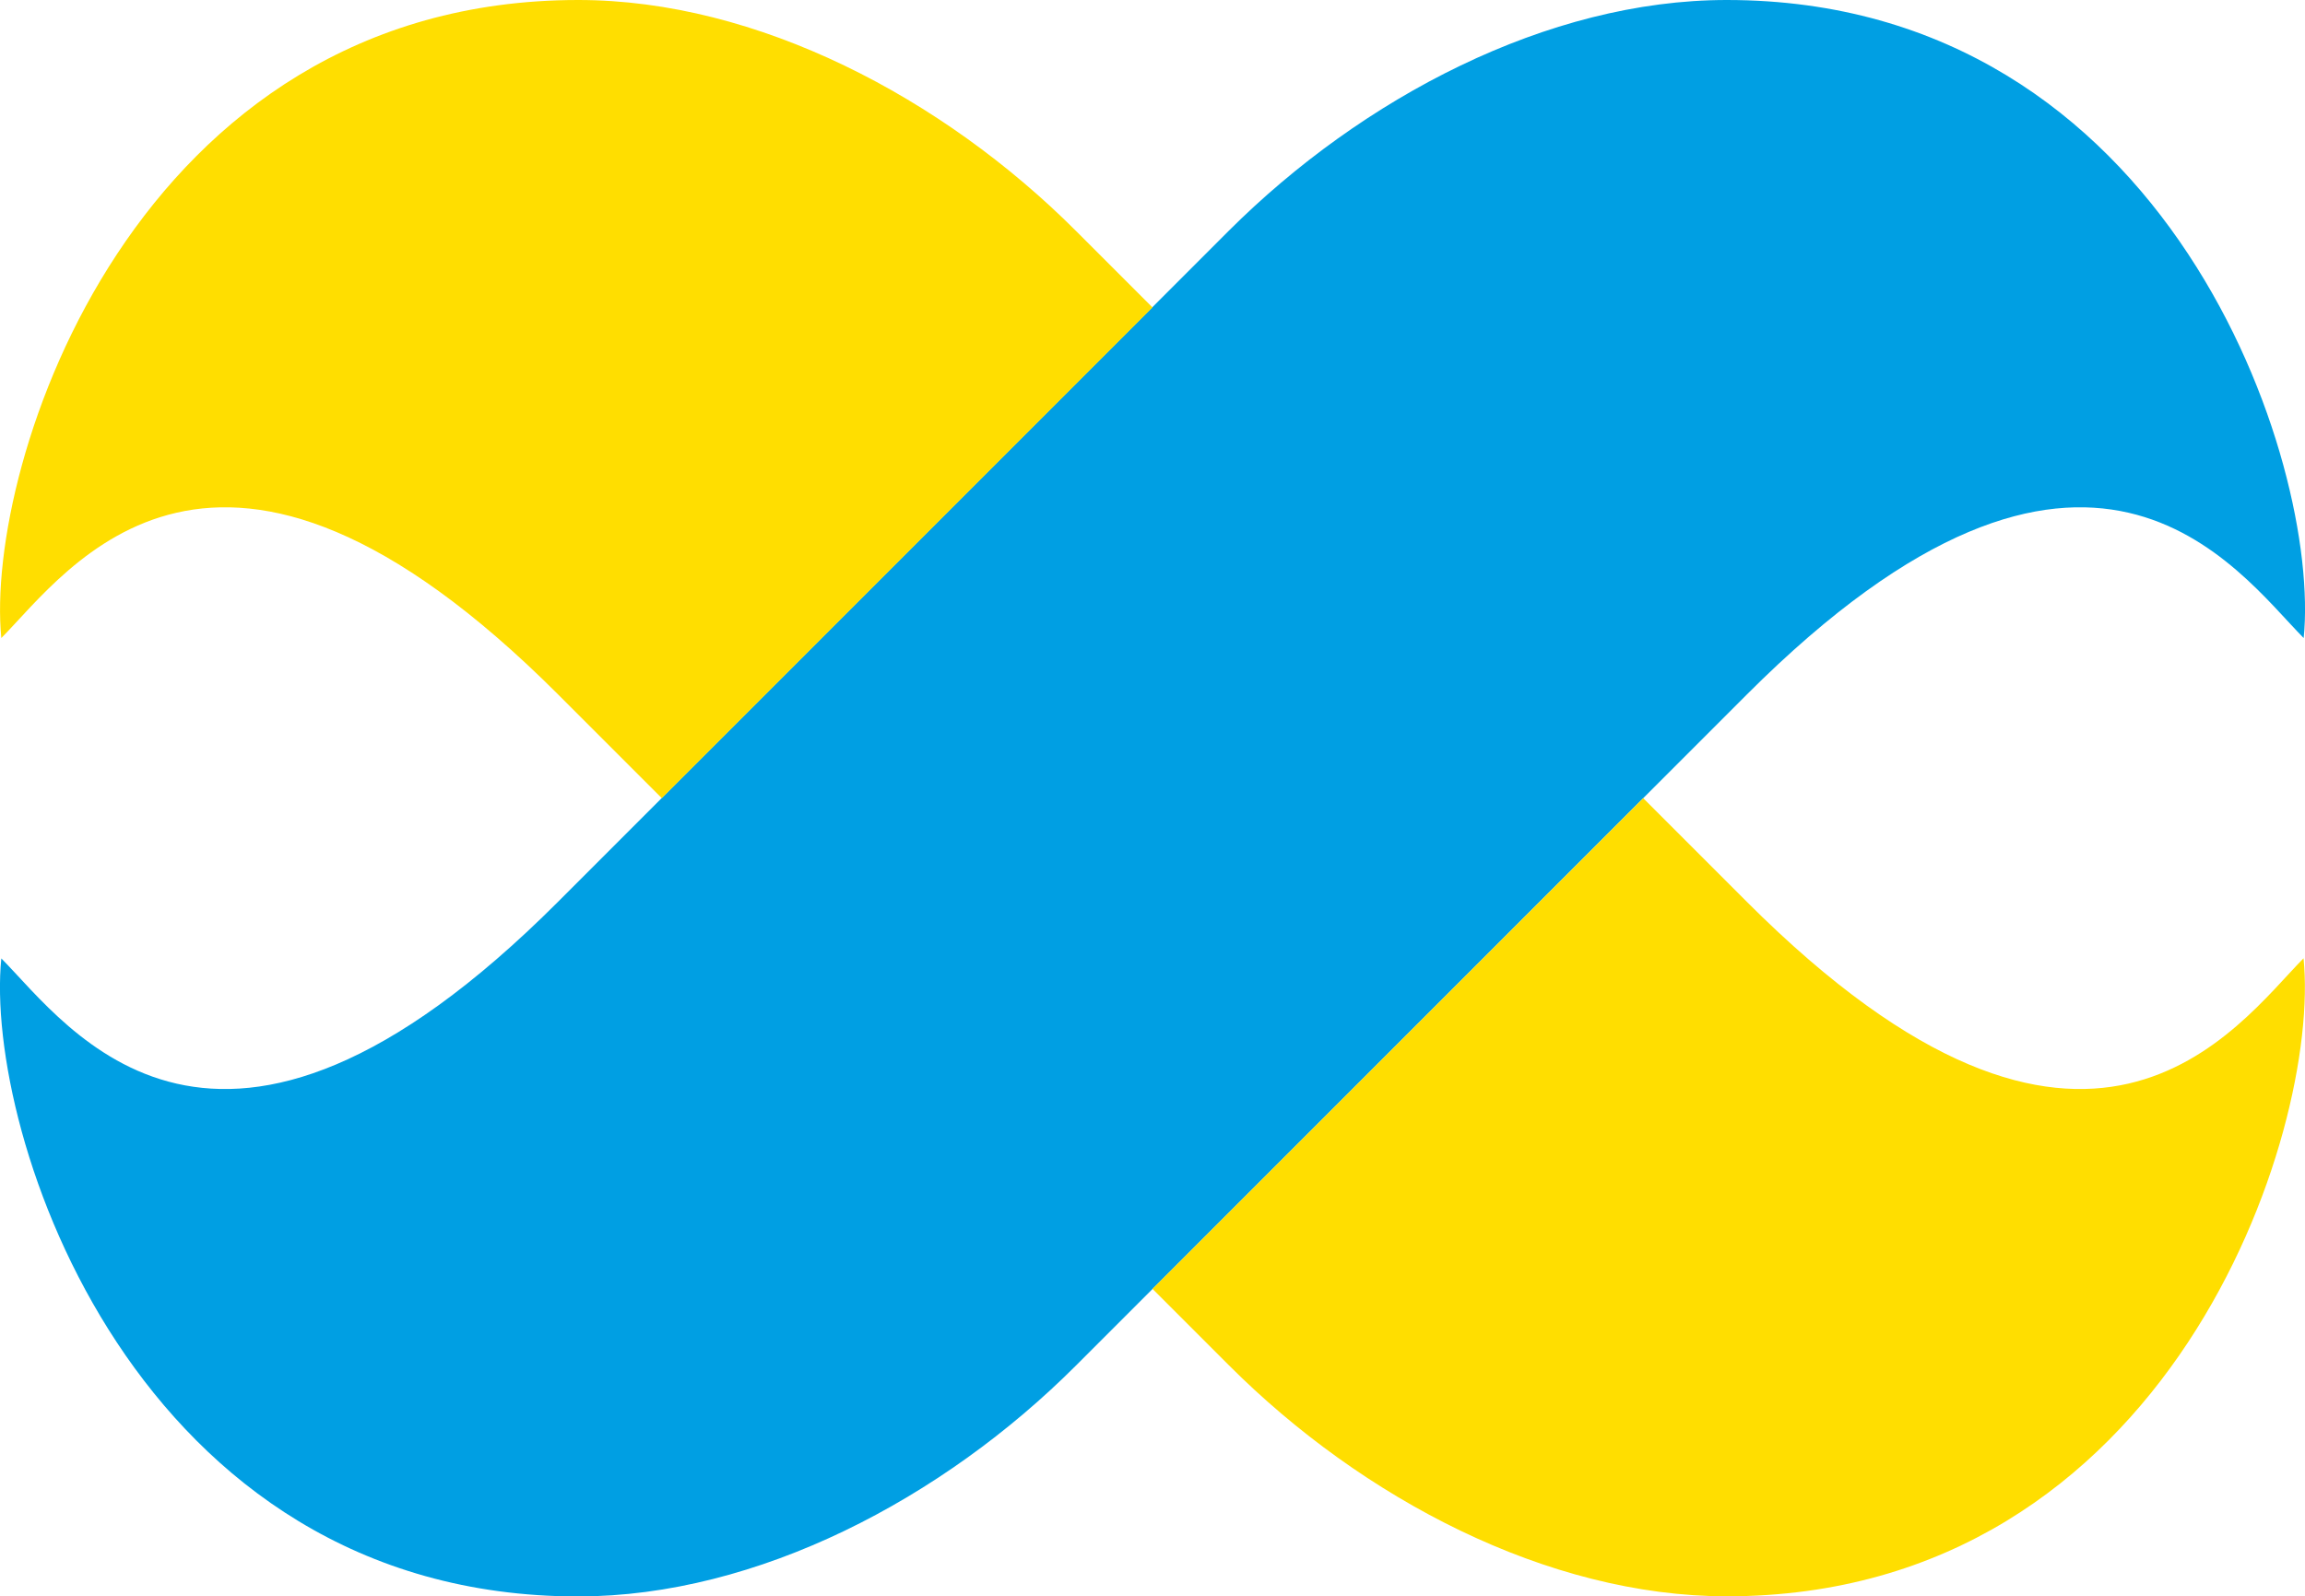
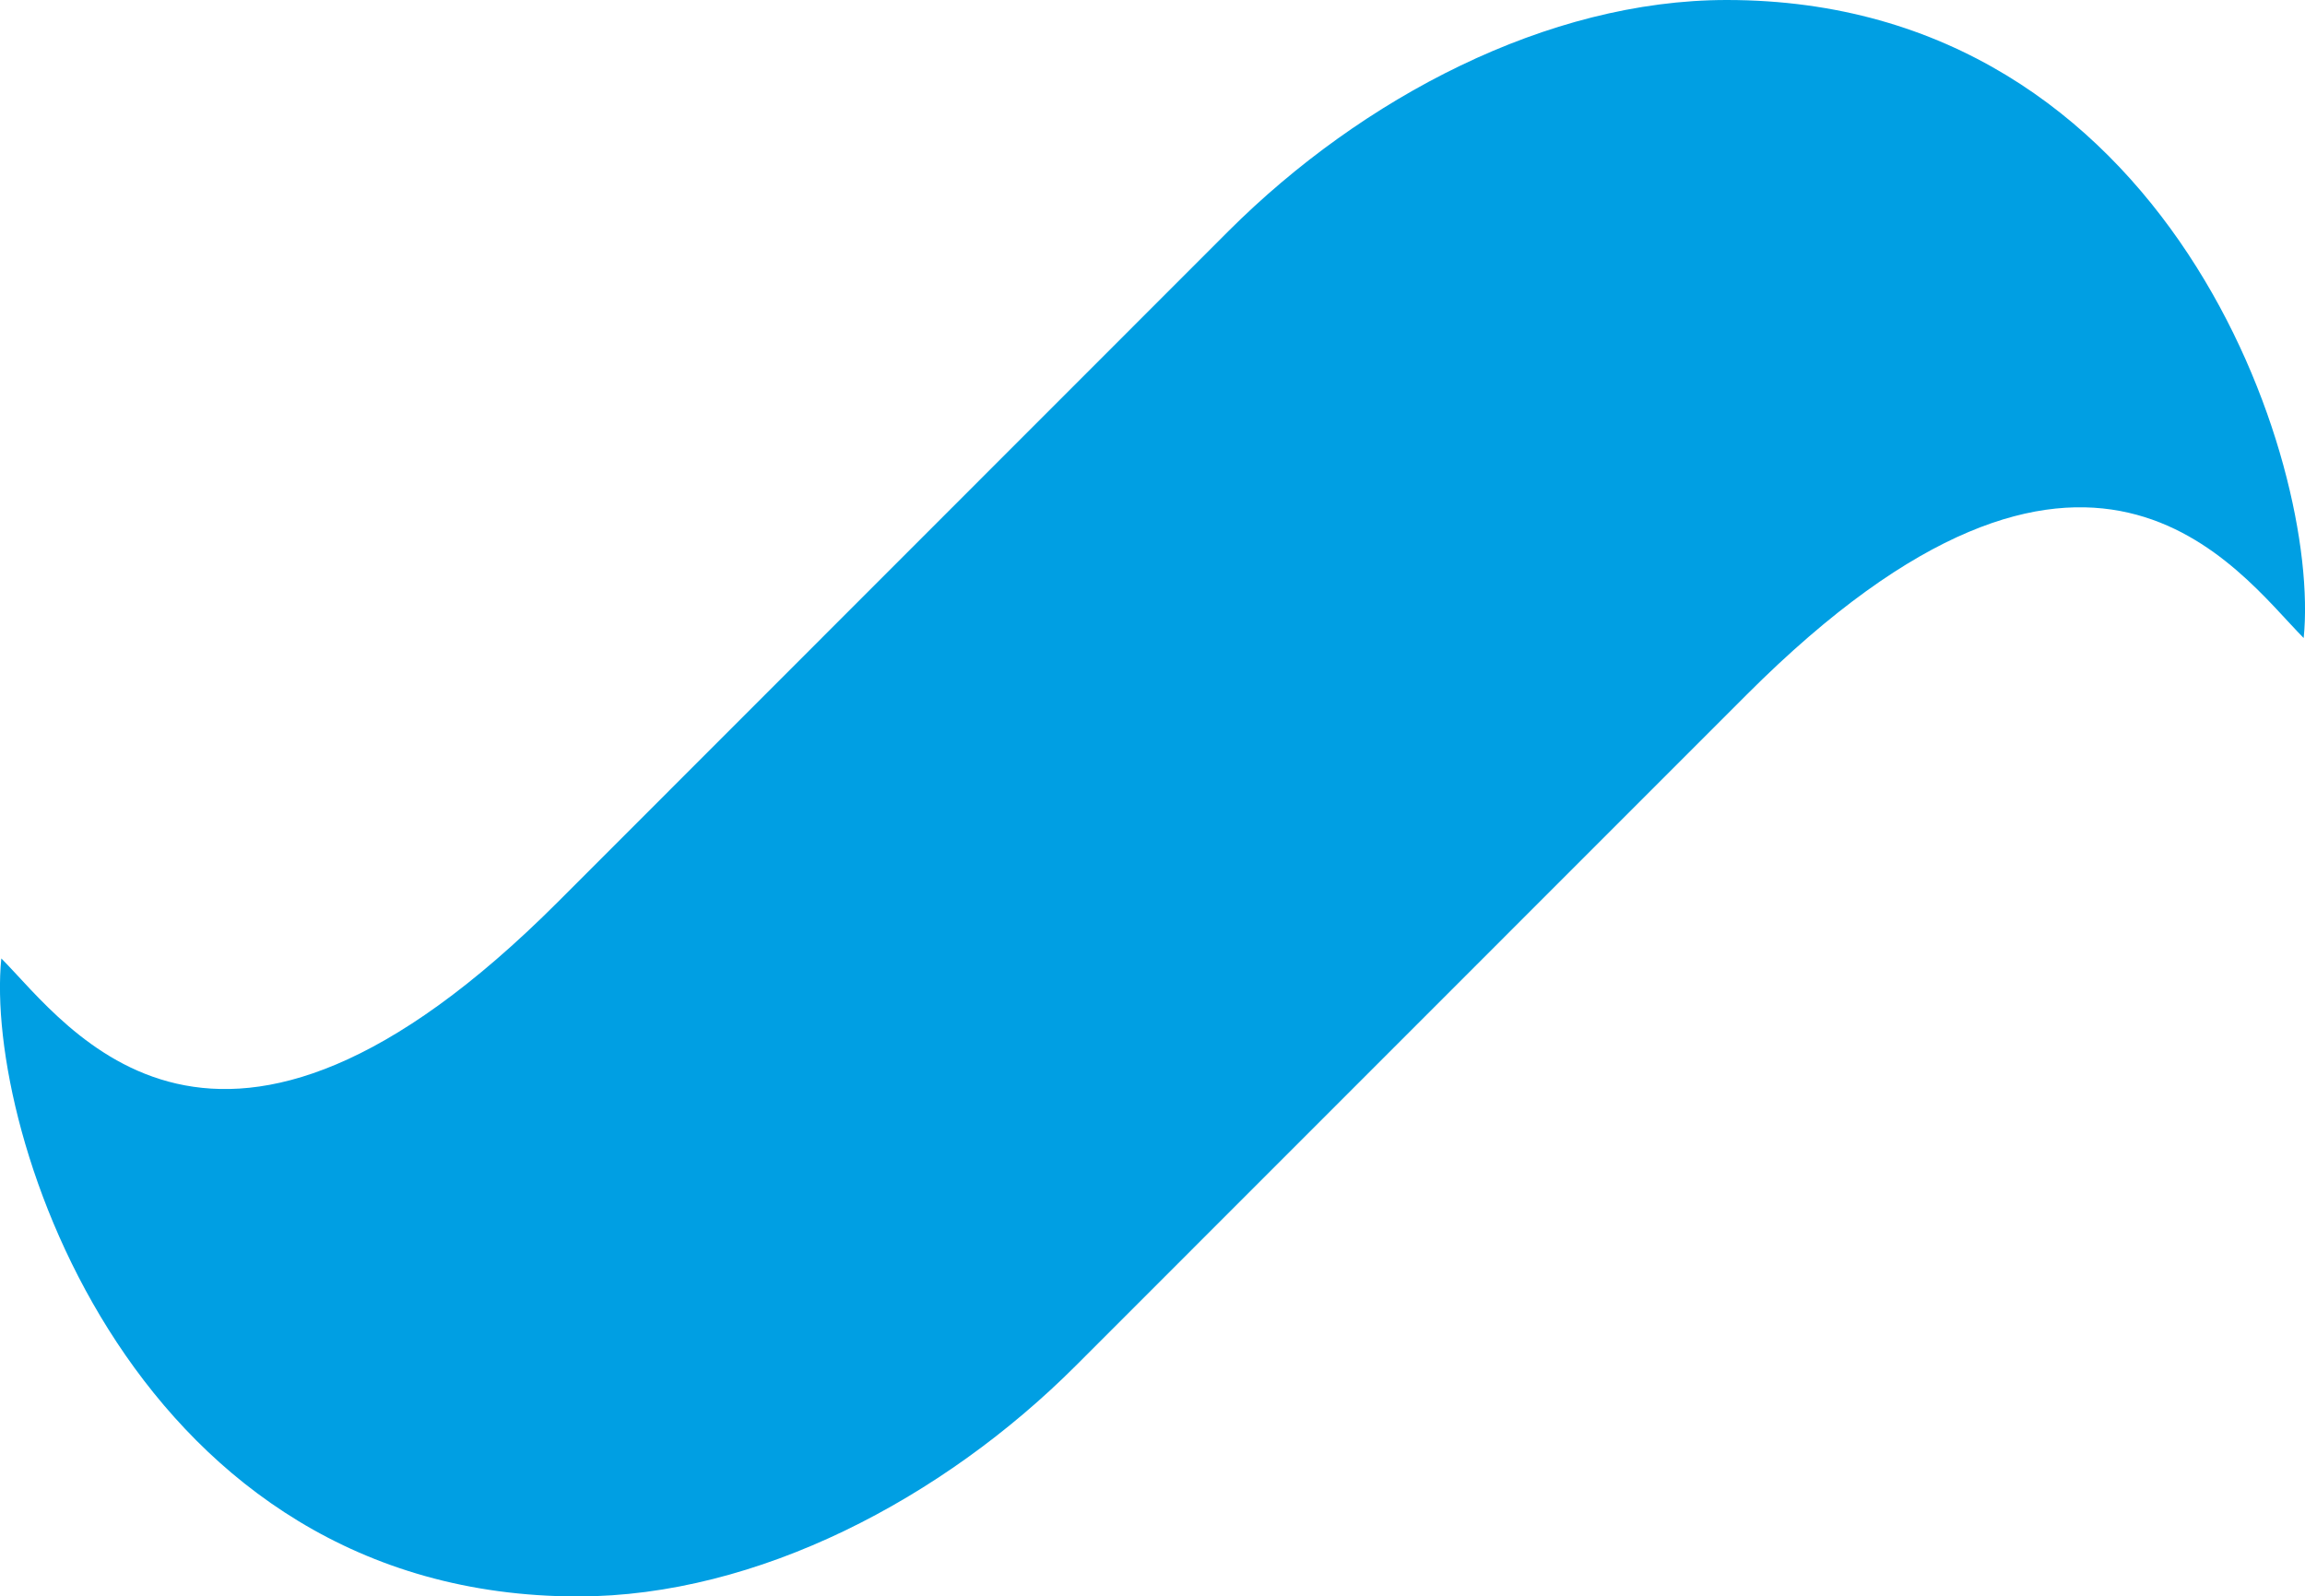
<svg xmlns="http://www.w3.org/2000/svg" viewBox="0 0 174.46 120.82">
  <defs>
    <style>.cls-1{fill:#009fe3;}.cls-2{fill:#ffde00;}</style>
  </defs>
  <title>Ресурс 1</title>
  <g id="Слой_2" data-name="Слой 2">
    <g id="Слой_1-2" data-name="Слой 1">
      <path class="cls-1" d="M42.24,68.25,93,17.47C103.09,7.41,117.13,0,130.69,0c33.56,0,45,35.14,43.67,48.29-5.06-5.11-16.26-21.61-42.15,4.28L81.43,103.36c-10.06,10.06-24.09,17.46-37.66,17.47-33.56,0-45-35.14-43.67-48.29C5.16,77.64,16.36,94.14,42.24,68.25Z" />
-       <path class="cls-2" d="M87.23,23.27l-5.8-5.8C71.37,7.41,57.33,0,43.77,0,10.21,0-1.19,35.14.1,48.29c5.06-5.11,16.26-21.61,42.15,4.28l7.84,7.84Z" />
-       <path class="cls-2" d="M132.21,68.25l-7.84-7.84L87.23,97.55l5.8,5.8c10.06,10.06,24.09,17.46,37.65,17.47,33.56,0,45-35.14,43.67-48.29C169.3,77.64,158.1,94.14,132.21,68.25Z" />
    </g>
  </g>
</svg>